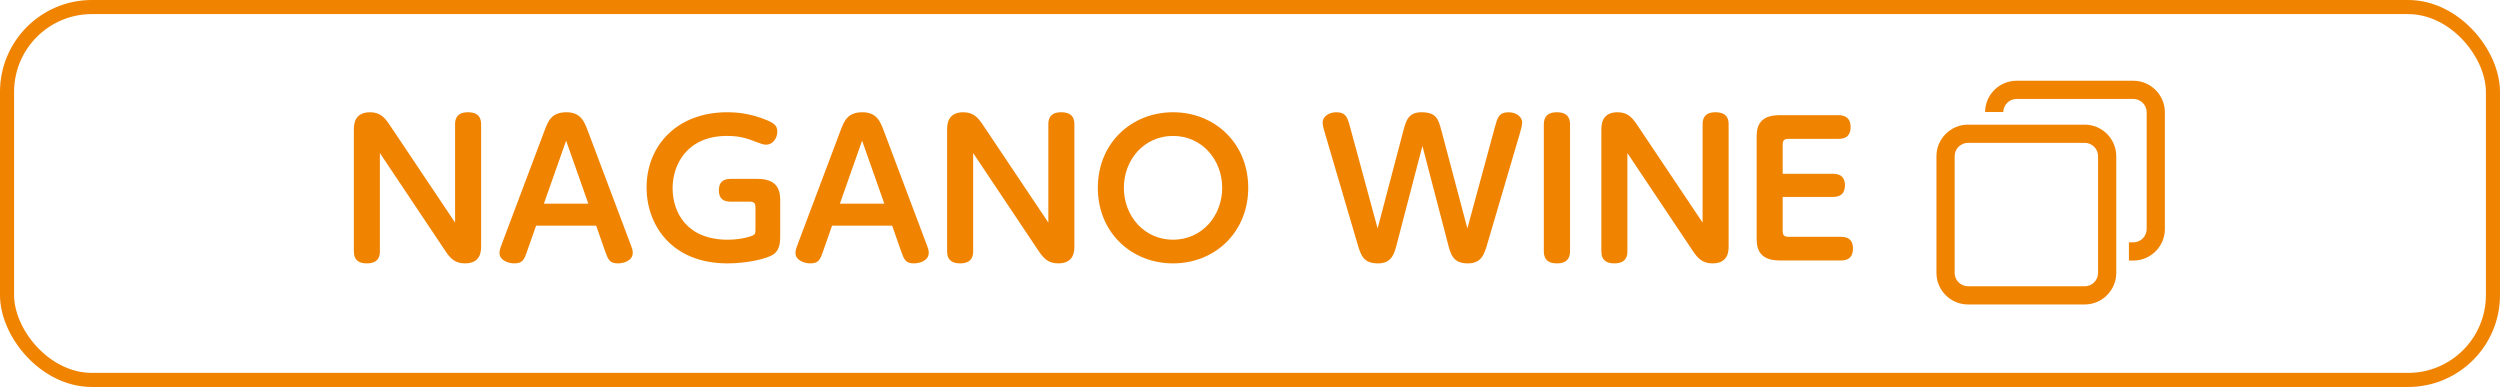
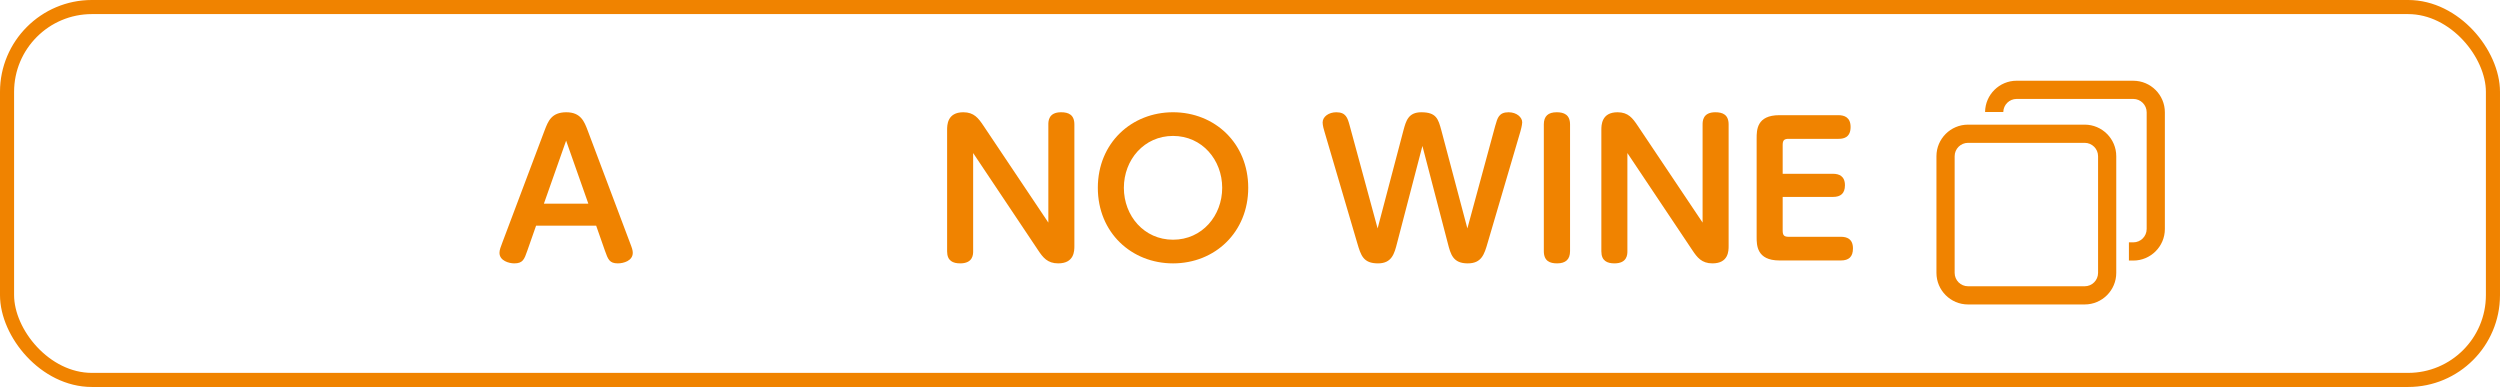
<svg xmlns="http://www.w3.org/2000/svg" id="_レイヤー_2" data-name="レイヤー_2" width="106.433mm" height="16.475mm" viewBox="0 0 301.701 46.701">
  <defs>
    <style>
      .cls-1 {
        fill: #f08300;
      }

      .cls-2 {
        fill: none;
        stroke: #f08300;
        stroke-miterlimit: 10;
        stroke-width: 1.701px;
      }
    </style>
  </defs>
  <g id="_レイヤー_1-2" data-name="レイヤー_1">
    <g>
      <rect class="cls-2" x=".85" y=".85" width="300" height="45" rx="10.239" ry="10.239" />
      <g>
        <g>
-           <path class="cls-1" d="M54.919,15.019c0-.396.022-1.472,1.538-1.472.879,0,1.604.286,1.604,1.472v14.656c0,.593,0,2.109-1.956,2.109-1.296,0-1.846-.725-2.417-1.582l-7.844-11.733v11.865c0,.374-.022,1.45-1.56,1.45-.857,0-1.582-.286-1.582-1.45v-14.656c0-.549,0-2.131,1.956-2.131,1.296,0,1.824.725,2.417,1.604l7.844,11.711v-11.843Z" />
          <path class="cls-1" d="M64.694,27.236l-1.055,3.01c-.374,1.077-.549,1.538-1.582,1.538-.615,0-1.78-.308-1.78-1.274,0-.352.154-.725.352-1.252l5.098-13.535c.417-1.077.813-2.175,2.615-2.175,1.758,0,2.175,1.143,2.571,2.175l5.098,13.535c.264.681.352.945.352,1.252,0,.967-1.121,1.274-1.802,1.274-1.011,0-1.187-.483-1.56-1.538l-1.055-3.01h-7.251ZM71,24.577l-2.681-7.603-2.681,7.603h5.361Z" />
-           <path class="cls-1" d="M91.167,25.06c0-.549-.154-.725-.725-.725h-2.307c-.703,0-1.384-.264-1.384-1.362,0-.945.483-1.384,1.384-1.384h3.318c2.703,0,2.703,1.824,2.703,2.725v4.153c0,.549,0,1.648-.769,2.197-.769.571-3.274,1.121-5.581,1.121-6.833,0-9.778-4.724-9.778-9.141,0-5.076,3.669-9.097,9.734-9.097,1.208,0,2.834.132,4.922,1.011.923.396,1.121.769,1.121,1.34,0,.791-.549,1.56-1.34,1.56-.308,0-.439-.044-1.099-.286-1.077-.417-1.956-.769-3.625-.769-4.79,0-6.57,3.406-6.57,6.306,0,2.966,1.758,6.218,6.636,6.218,1.824,0,2.944-.461,3.076-.527.264-.132.286-.286.286-.725v-2.615Z" />
-           <path class="cls-1" d="M100.414,27.236l-1.055,3.01c-.374,1.077-.549,1.538-1.582,1.538-.615,0-1.78-.308-1.78-1.274,0-.352.154-.725.352-1.252l5.098-13.535c.417-1.077.813-2.175,2.615-2.175,1.758,0,2.175,1.143,2.571,2.175l5.098,13.535c.264.681.352.945.352,1.252,0,.967-1.121,1.274-1.802,1.274-1.011,0-1.187-.483-1.56-1.538l-1.055-3.01h-7.251ZM106.72,24.577l-2.681-7.603-2.681,7.603h5.361Z" />
          <path class="cls-1" d="M126.514,15.019c0-.396.022-1.472,1.538-1.472.879,0,1.604.286,1.604,1.472v14.656c0,.593,0,2.109-1.956,2.109-1.296,0-1.846-.725-2.417-1.582l-7.844-11.733v11.865c0,.374-.022,1.45-1.56,1.45-.857,0-1.582-.286-1.582-1.45v-14.656c0-.549,0-2.131,1.956-2.131,1.296,0,1.824.725,2.417,1.604l7.844,11.711v-11.843Z" />
          <path class="cls-1" d="M141.562,13.547c5.032,0,9.075,3.735,9.075,9.119,0,5.361-4.021,9.119-9.075,9.119-5.01,0-9.075-3.713-9.075-9.119,0-5.427,4.087-9.119,9.075-9.119ZM141.562,28.928c3.516,0,5.933-2.9,5.933-6.262s-2.417-6.262-5.933-6.262c-3.494,0-5.933,2.878-5.933,6.262s2.439,6.262,5.933,6.262Z" />
          <path class="cls-1" d="M180.47,15.107c.242-.857.418-1.56,1.582-1.56.989,0,1.648.615,1.648,1.208,0,.088-.021.417-.22,1.121l-3.955,13.447c-.396,1.362-.726,2.461-2.396,2.461-1.779,0-2.064-1.077-2.416-2.461l-3.055-11.711-3.055,11.711c-.329,1.296-.637,2.461-2.307,2.461-1.779,0-2.065-.967-2.505-2.461l-3.955-13.447c-.065-.198-.22-.747-.22-1.099,0-.703.747-1.23,1.648-1.23,1.164,0,1.361.681,1.604,1.56l3.384,12.459,3.12-11.843c.308-1.143.594-2.175,2.153-2.175,1.802,0,2.044.791,2.417,2.175l3.143,11.843,3.383-12.459Z" />
          <path class="cls-1" d="M186.309,15.019c0-1.011.527-1.472,1.561-1.472.857,0,1.604.286,1.604,1.472v15.293c0,.989-.527,1.472-1.56,1.472-.856,0-1.604-.264-1.604-1.472v-15.293Z" />
          <path class="cls-1" d="M205.47,15.019c0-.396.021-1.472,1.537-1.472.879,0,1.604.286,1.604,1.472v14.656c0,.593,0,2.109-1.956,2.109-1.296,0-1.846-.725-2.416-1.582l-7.845-11.733v11.865c0,.374-.022,1.45-1.56,1.45-.857,0-1.582-.286-1.582-1.45v-14.656c0-.549,0-2.131,1.955-2.131,1.297,0,1.824.725,2.417,1.604l7.845,11.711v-11.843Z" />
          <path class="cls-1" d="M221.22,20.974c.703,0,1.429.264,1.429,1.384,0,.989-.527,1.406-1.429,1.406h-6.086v4.065c0,.593.197.747.725.747h6.307c.703,0,1.45.242,1.45,1.406,0,1.011-.505,1.45-1.45,1.45h-7.427c-2.747,0-2.747-1.868-2.747-2.812v-11.909c0-1.011,0-2.812,2.747-2.812h7.119c.726,0,1.472.264,1.472,1.428,0,1.34-.944,1.428-1.472,1.428h-5.999c-.549,0-.725.176-.725.747v3.472h6.086Z" />
        </g>
        <g>
          <path class="cls-1" d="M251.581,36.742h-14.08c-2.101,0-3.81-1.709-3.81-3.81v-14.08c0-2.101,1.709-3.81,3.81-3.81h14.08c2.101,0,3.81,1.709,3.81,3.81v14.08c0,2.101-1.709,3.81-3.81,3.81ZM237.502,17.238c-.89,0-1.614.724-1.614,1.614v14.08c0,.89.724,1.614,1.614,1.614h14.08c.89,0,1.614-.724,1.614-1.614v-14.08c0-.89-.724-1.614-1.614-1.614h-14.08Z" />
          <path class="cls-1" d="M257.447,9.742h-14.08c-2.088,0-3.786,1.69-3.807,3.773h2.197c.02-.872.733-1.576,1.61-1.576h14.08c.89,0,1.614.724,1.614,1.614v14.08c0,.89-.724,1.614-1.614,1.614h-.529v2.197h.529c2.101,0,3.81-1.709,3.81-3.81v-14.08c0-2.101-1.709-3.81-3.81-3.81Z" />
        </g>
      </g>
    </g>
  </g>
</svg>